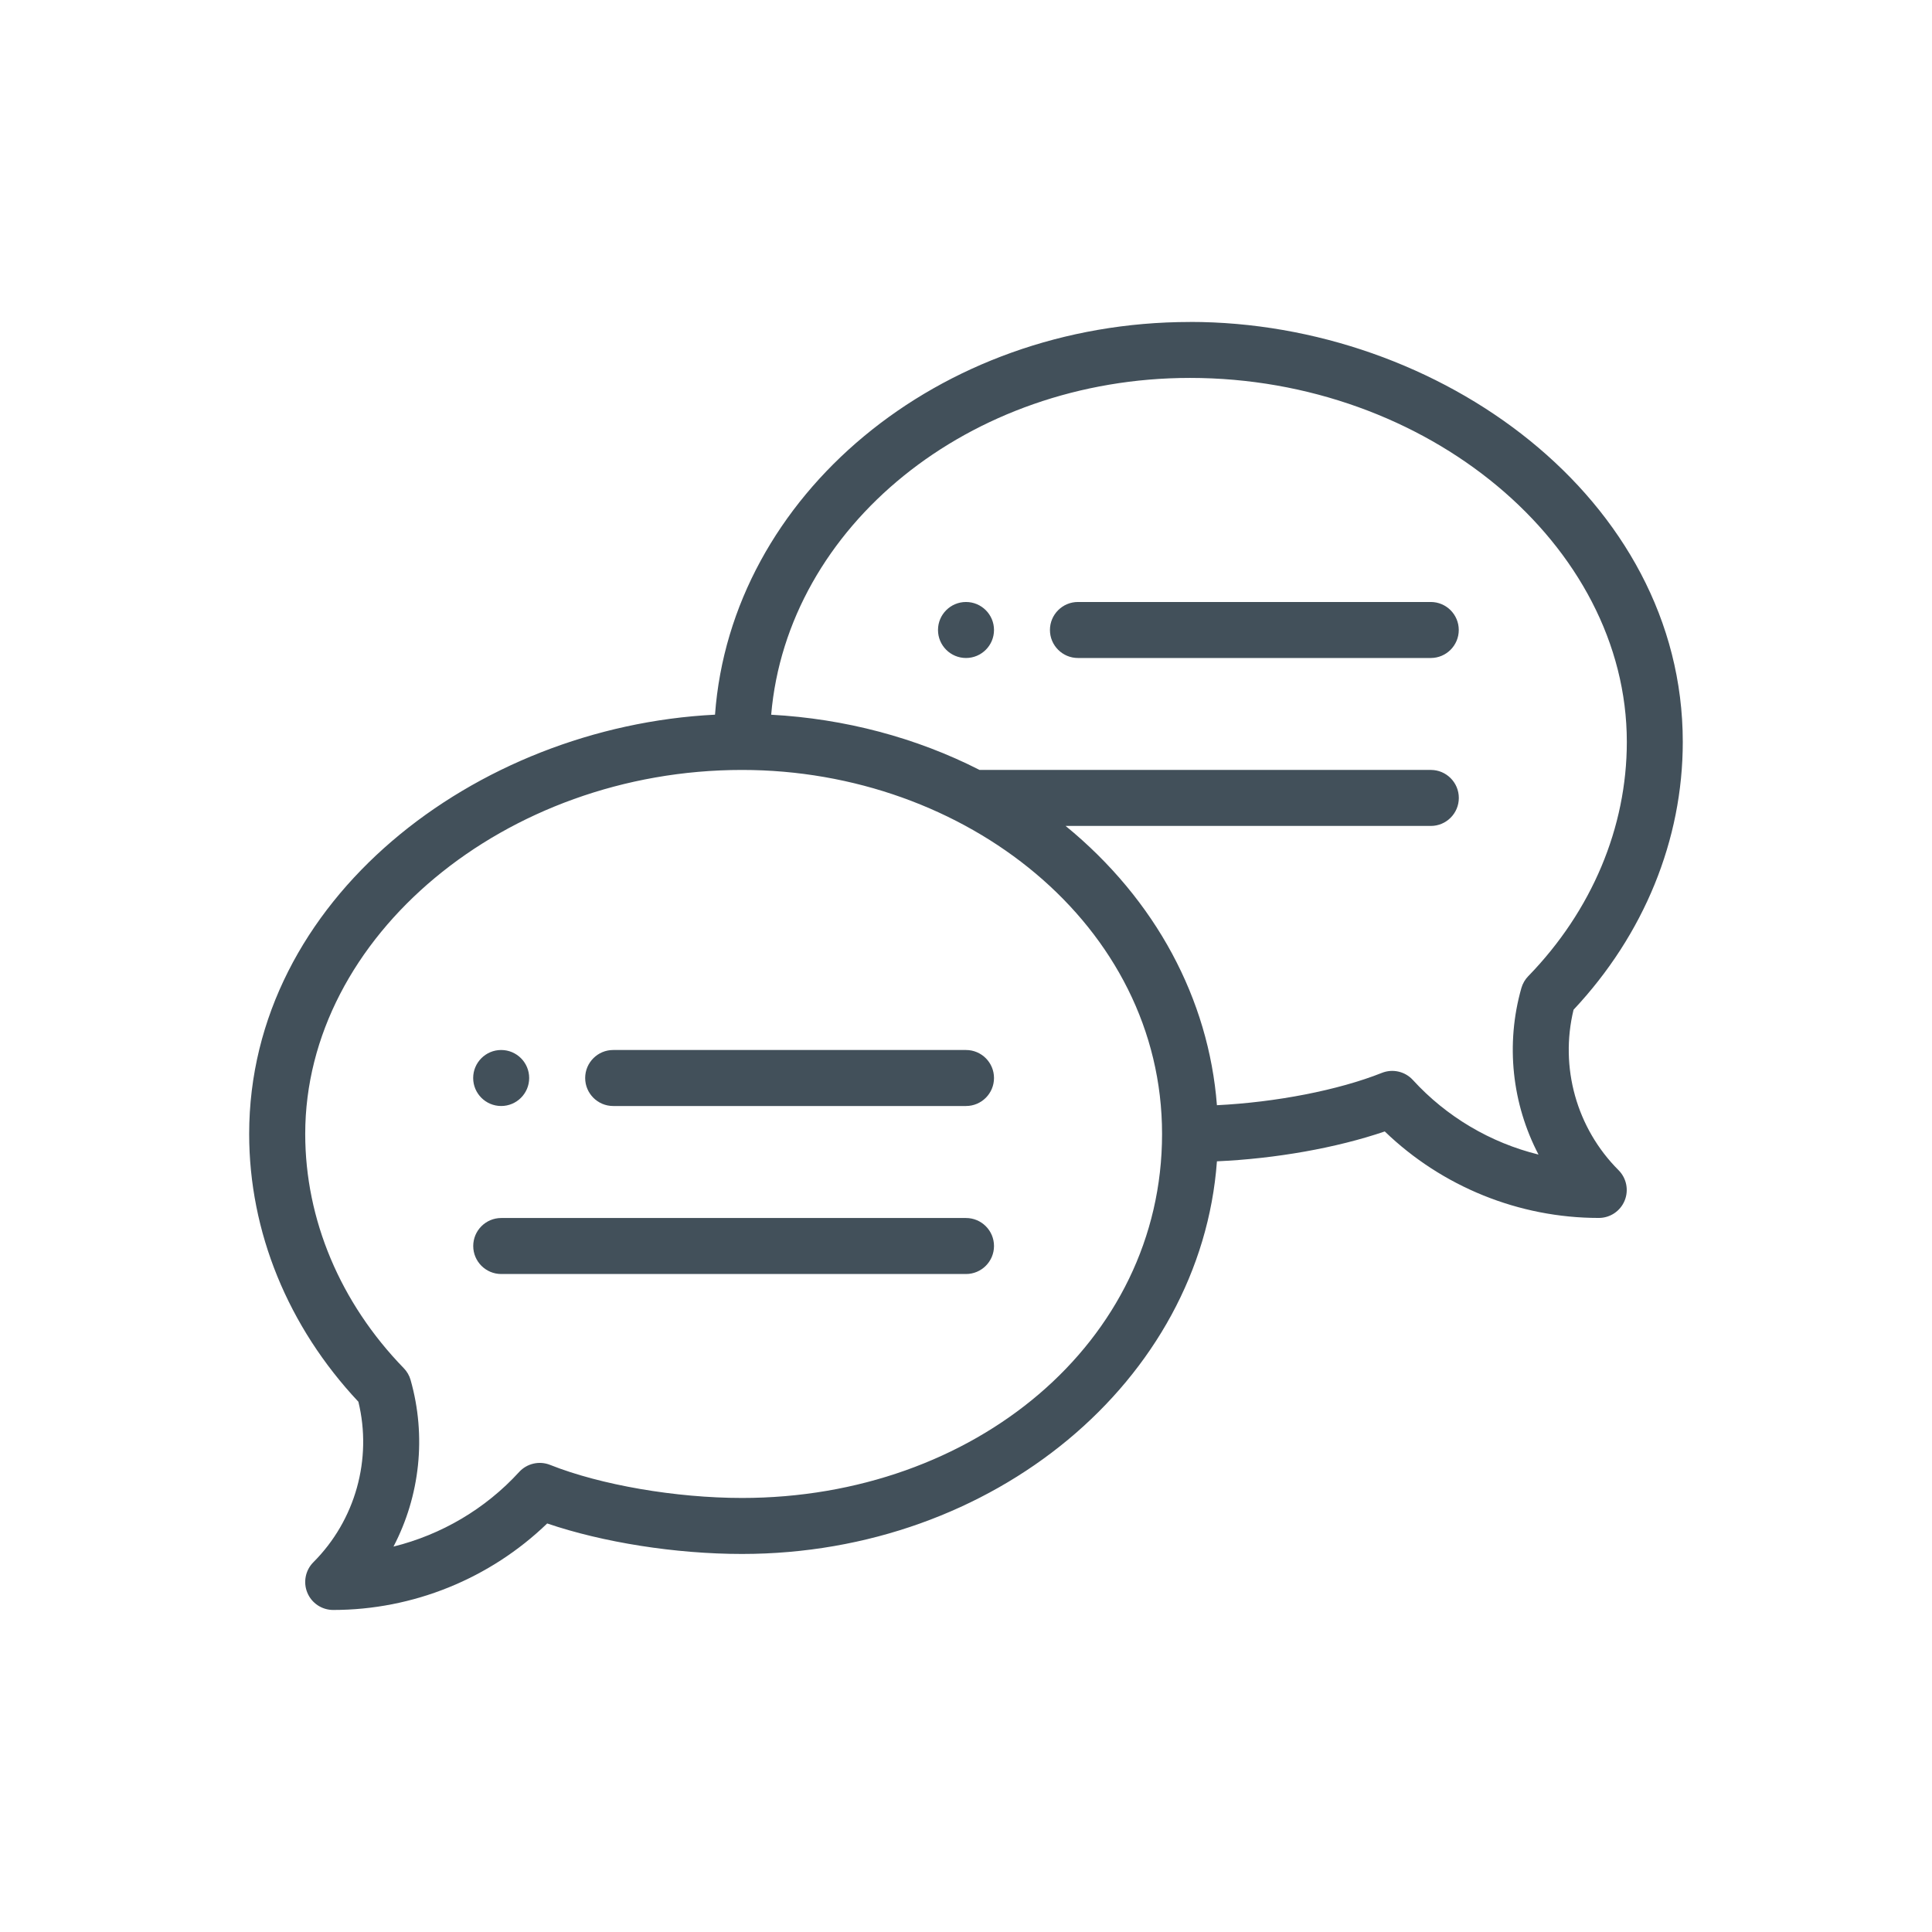
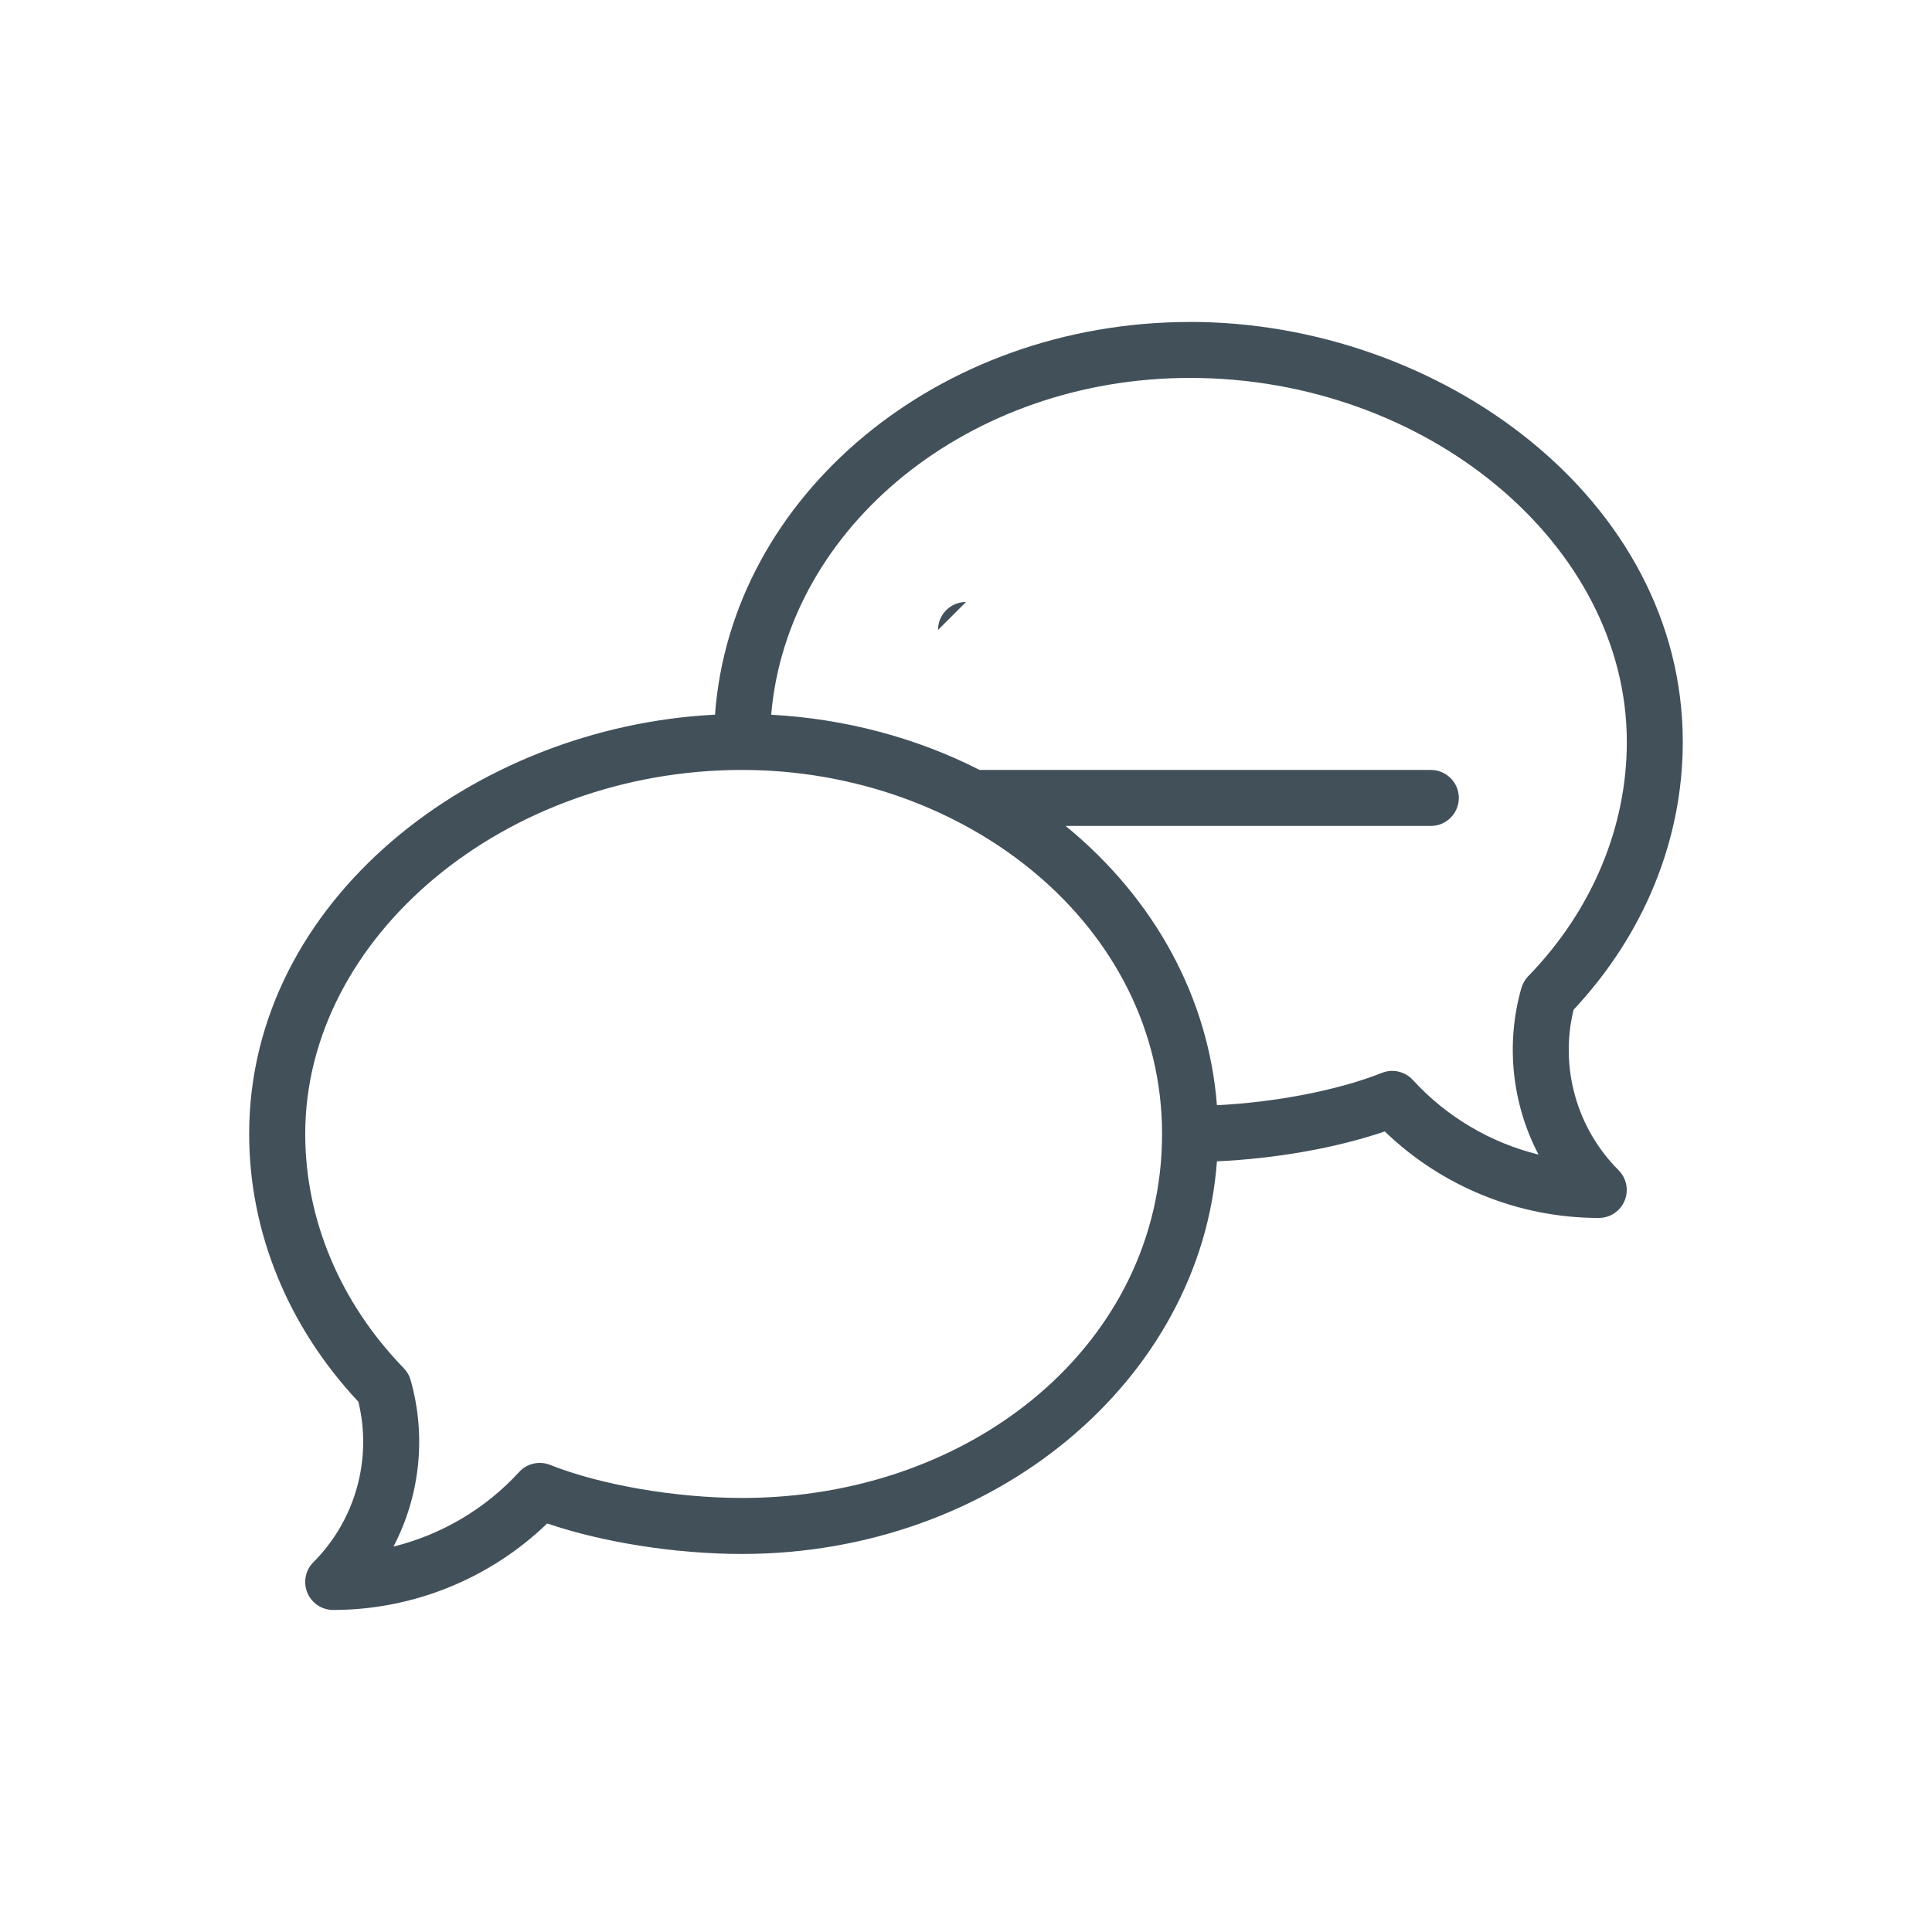
<svg xmlns="http://www.w3.org/2000/svg" viewBox="0 0 340.16 340.16" id="Icons">
  <defs>
    <style>
      .cls-1 {
        fill: #42505a;
      }
    </style>
  </defs>
-   <path d="m170.08,105.99c-2.72,0-4.93,2.21-4.93,4.93s2.21,4.93,4.93,4.93,4.93-2.21,4.93-4.93-2.21-4.93-4.93-4.93Z" class="cls-1" />
-   <path d="m88.24,194.73c2.72,0,4.93-2.21,4.93-4.93s-2.21-4.93-4.93-4.93-4.93,2.21-4.93,4.93,2.21,4.93,4.93,4.93Z" class="cls-1" />
+   <path d="m170.08,105.99c-2.72,0-4.93,2.21-4.93,4.93Z" class="cls-1" />
  <path d="m209.52,56.69c-44.38,0-80.81,30.6-83.63,69.14-42.27,2.12-82.02,32.6-82.02,73.82,0,17.23,6.82,33.92,19.23,47.15,2.46,10.12-.53,20.85-7.92,28.25-1.41,1.41-1.83,3.53-1.07,5.37.76,1.84,2.56,3.04,4.55,3.04,14.06,0,27.61-5.51,37.68-15.23,9.81,3.34,22.6,5.37,34.3,5.37,44.38,0,80.8-30.59,83.62-69.13,10.32-.46,21.06-2.36,29.55-5.26,10.07,9.72,23.62,15.23,37.68,15.23,2,0,3.79-1.2,4.55-3.04.76-1.84.34-3.96-1.07-5.37-7.4-7.4-10.38-18.12-7.92-28.25,12.41-13.23,19.23-29.92,19.23-47.15,0-42.83-42.81-73.95-86.76-73.95Zm-78.88,207.05c-11.64,0-24.89-2.28-33.78-5.82-1.9-.76-4.08-.26-5.46,1.25-5.95,6.51-13.69,11.04-22.12,13.13,4.65-8.9,5.83-19.4,3.01-29.34-.22-.78-.64-1.5-1.21-2.08-11.18-11.52-17.34-26.16-17.34-41.23,0-34.74,35.22-64.09,76.91-64.09,39.37,0,73.95,27.37,73.95,64.09s-33.17,64.09-73.95,64.09Zm138.44-91.88c-.57.59-.98,1.3-1.21,2.08-2.83,9.94-1.64,20.44,3.01,29.34-8.43-2.08-16.17-6.62-22.12-13.13-1.38-1.51-3.56-2.01-5.46-1.25-7.7,3.06-18.68,5.18-29.04,5.69-1.44-18.64-10.74-36.16-26.64-49.17h64.3c2.72,0,4.93-2.21,4.93-4.93s-2.21-4.93-4.93-4.93h-79.45c-11.19-5.7-23.76-9.02-36.69-9.72,2.83-33.11,34.82-59.3,73.74-59.3,41.69,0,76.91,29.35,76.91,64.09,0,15.06-6.16,29.71-17.34,41.23Z" class="cls-1" />
-   <path d="m170.08,184.87h-62.12c-2.72,0-4.93,2.21-4.93,4.93s2.21,4.93,4.93,4.93h62.12c2.72,0,4.93-2.21,4.93-4.93s-2.21-4.93-4.93-4.93Z" class="cls-1" />
-   <path d="m170.08,214.45h-81.83c-2.72,0-4.93,2.21-4.93,4.93s2.21,4.93,4.93,4.93h81.83c2.72,0,4.93-2.21,4.93-4.93s-2.21-4.93-4.93-4.93Z" class="cls-1" />
-   <path d="m251.91,105.99h-62.12c-2.72,0-4.93,2.21-4.93,4.93s2.21,4.93,4.93,4.93h62.12c2.72,0,4.93-2.21,4.93-4.93s-2.21-4.93-4.93-4.93Z" class="cls-1" />
</svg>